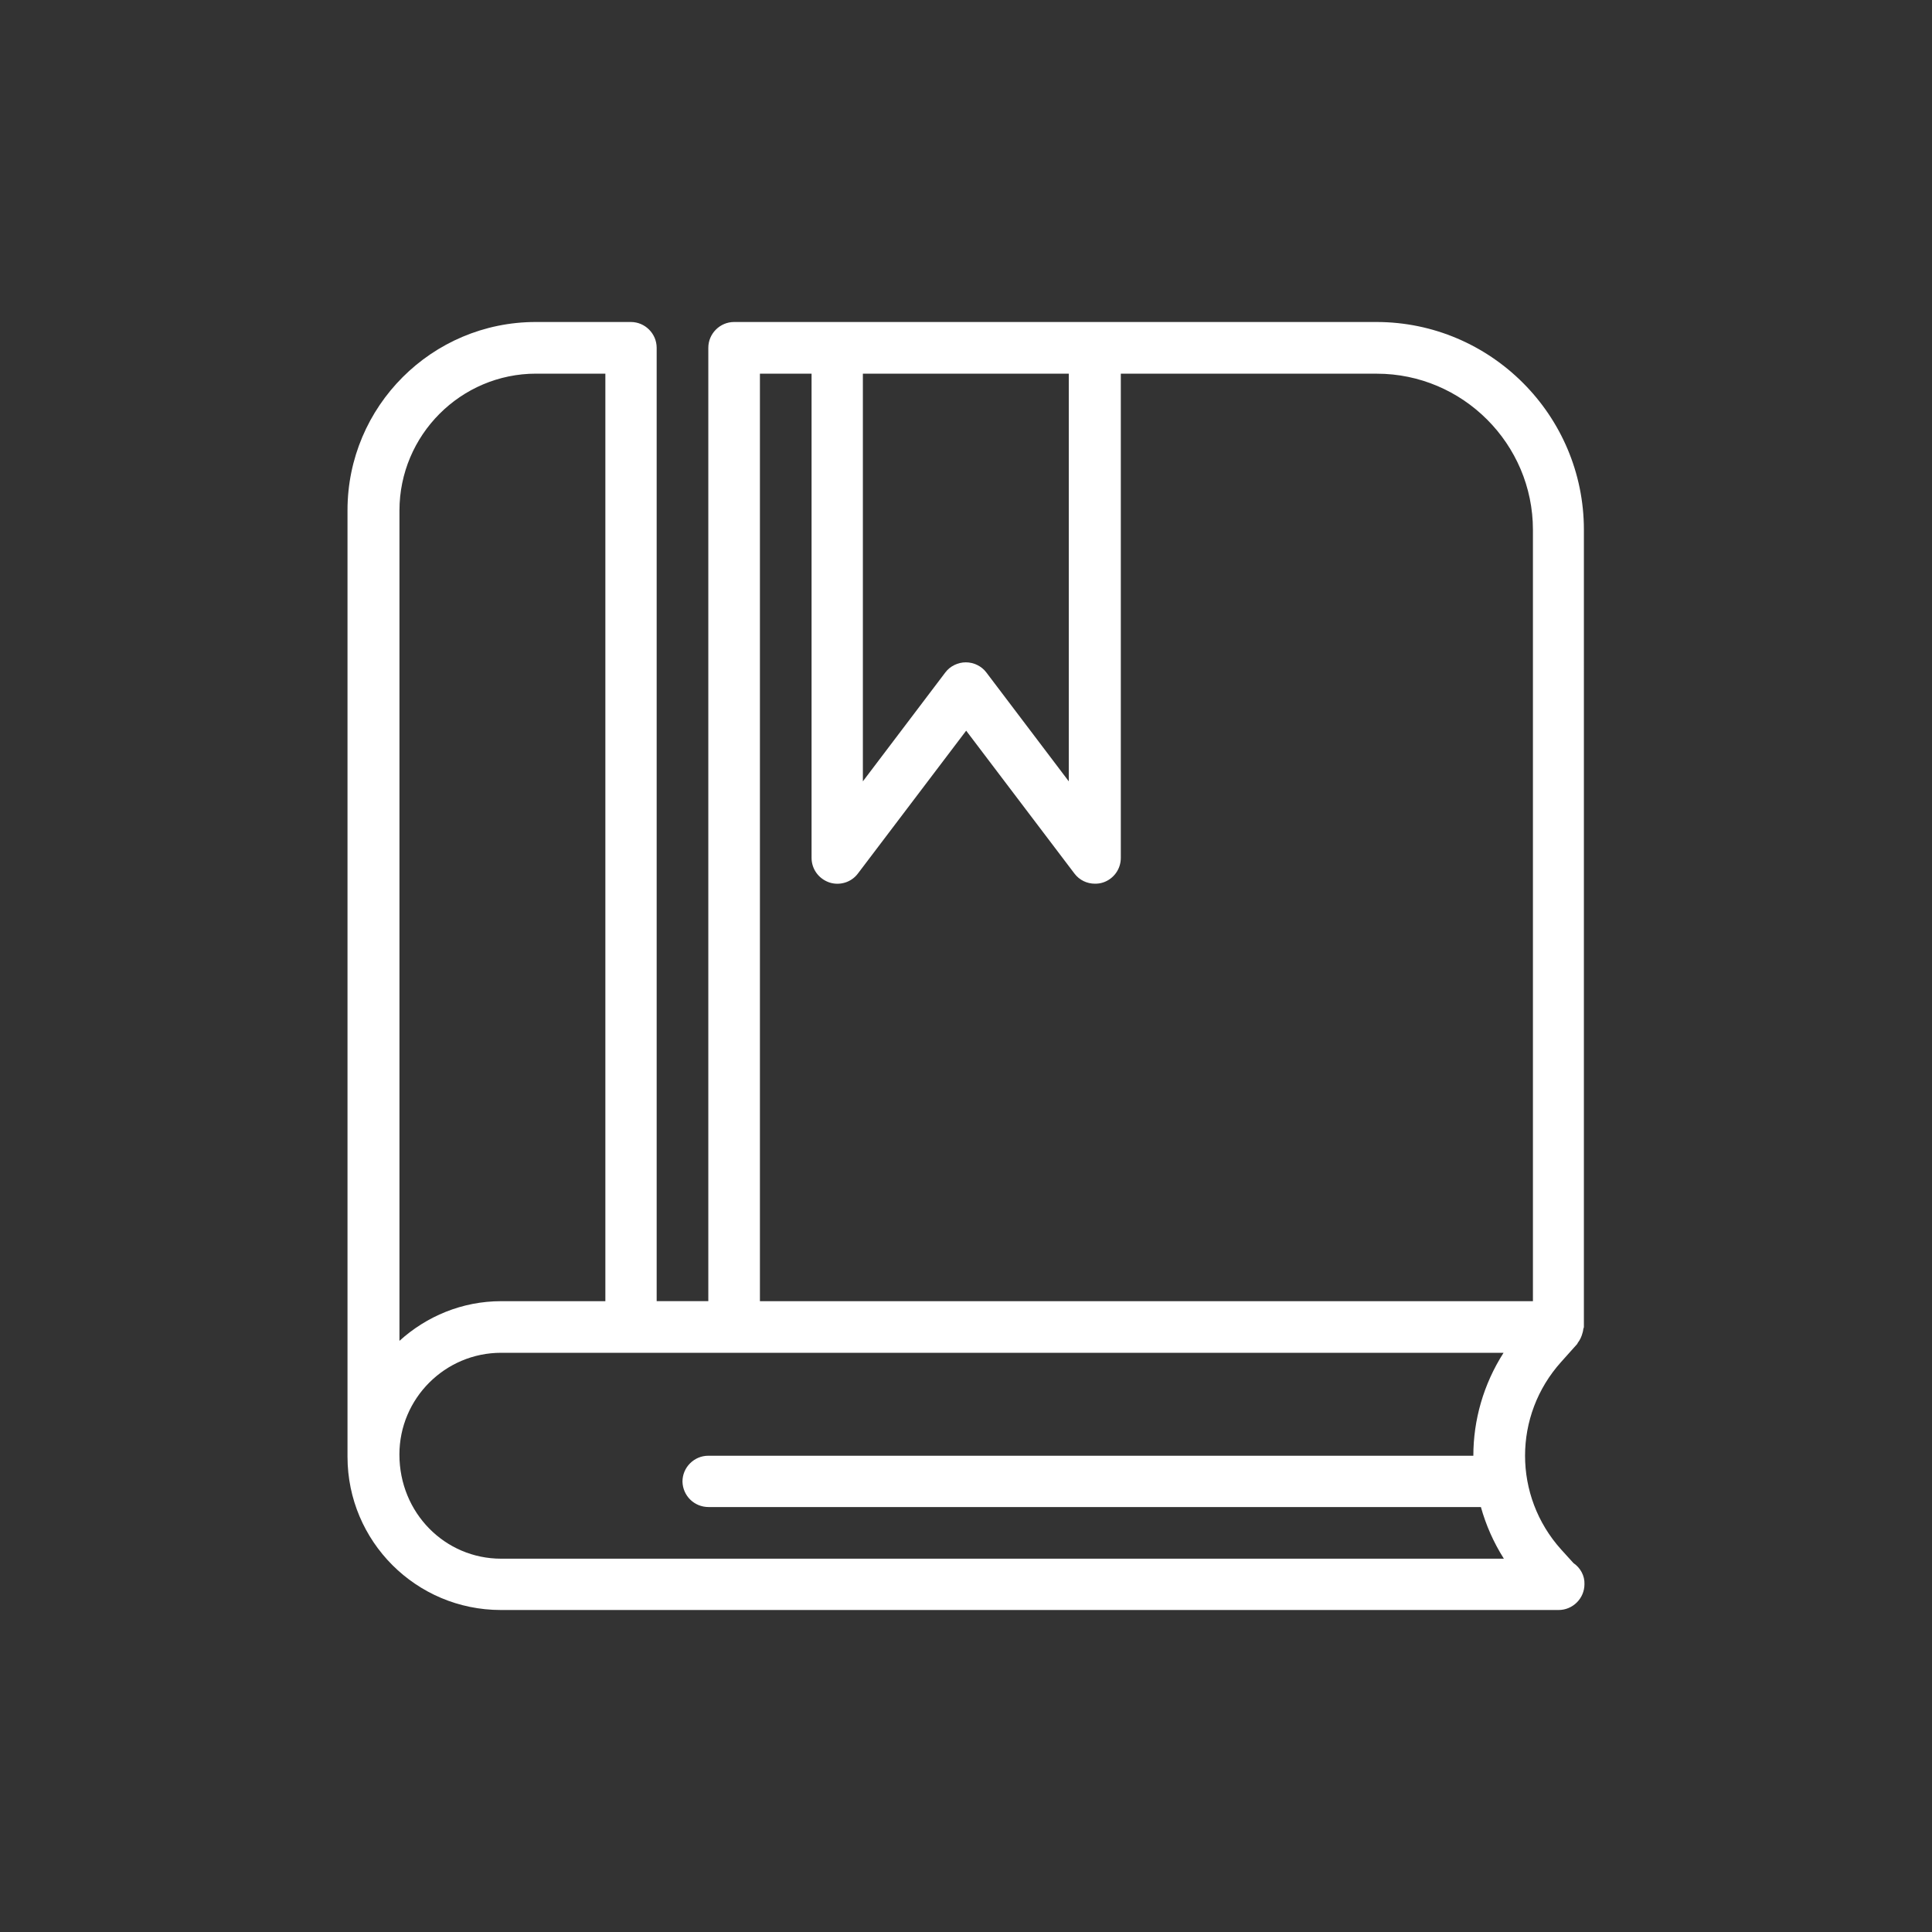
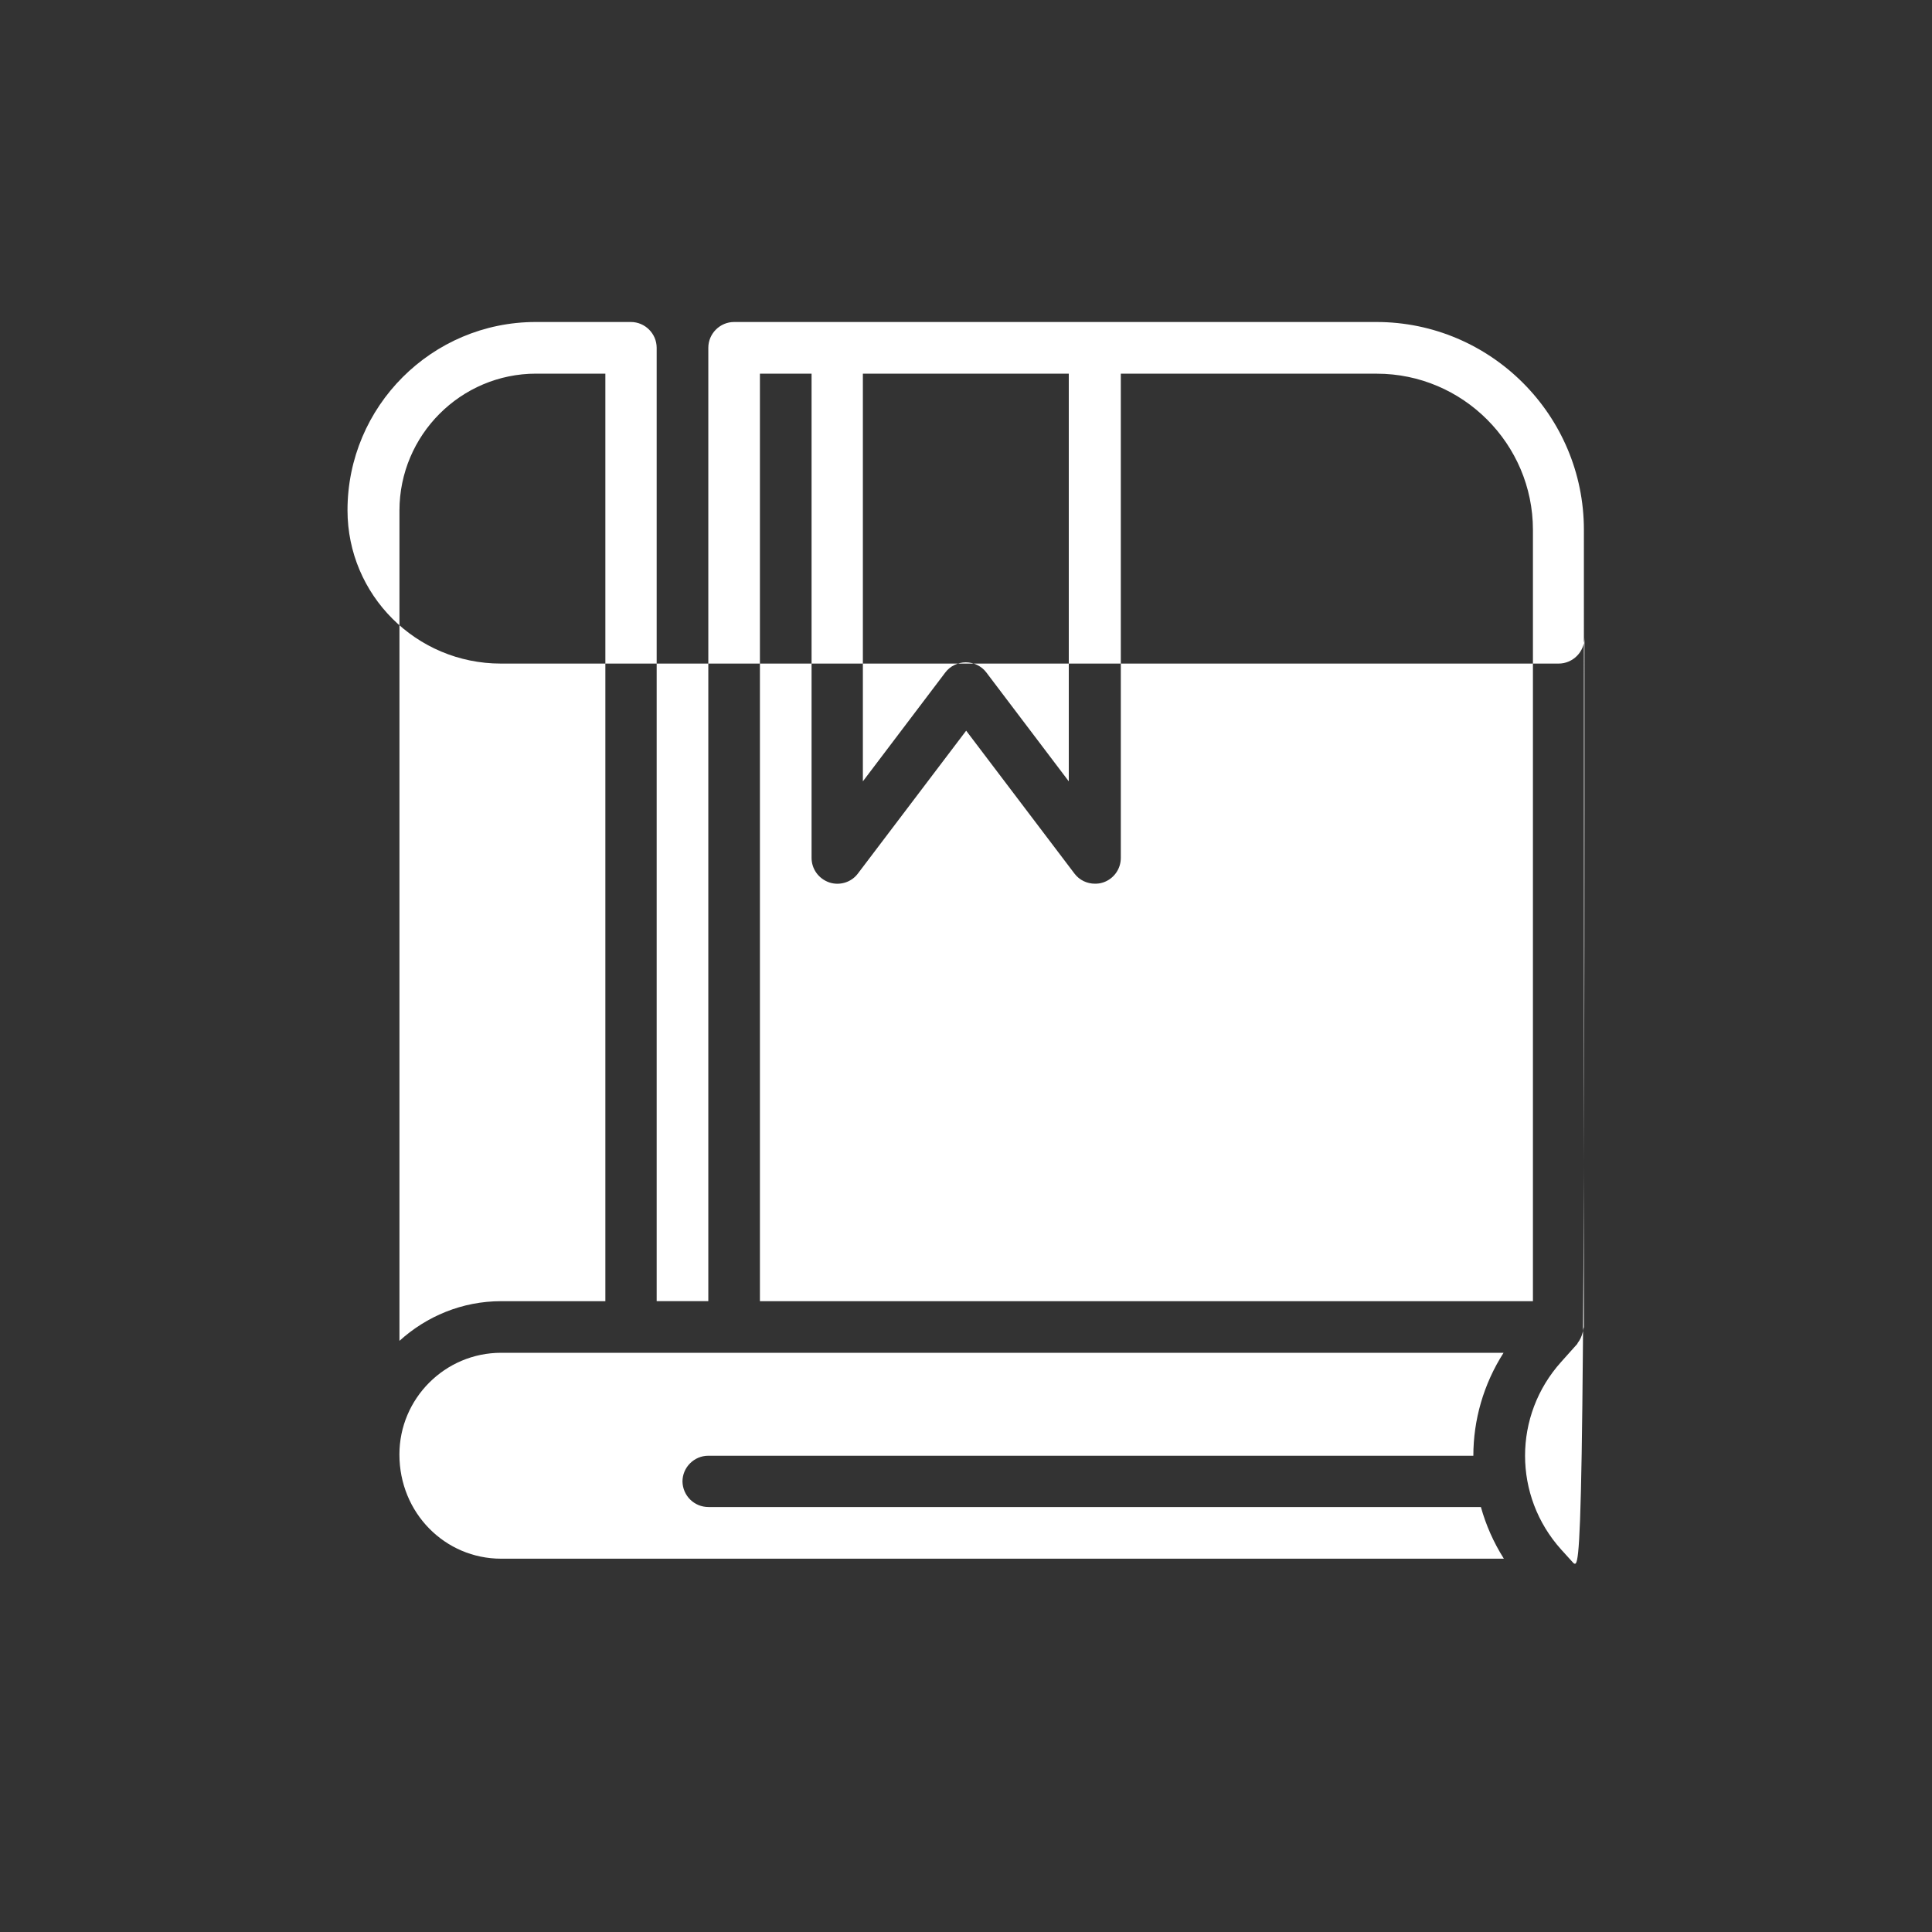
<svg xmlns="http://www.w3.org/2000/svg" version="1.1" id="Layer_1" x="0px" y="0px" width="45px" height="45px" viewBox="937.5 517.5 45 45" enable-background="new 937.5 517.5 45 45" xml:space="preserve">
  <rect x="937.5" y="517.5" width="45" height="45" fill="#333333" stroke="none" />
  <g>
    <g>
-       <path fill="#FFFFFF" d="M974.149,553.907l-0.286-0.315c-1.122-1.247-1.122-3.124,0-4.371l0.374-0.418    c0.007-0.007,0.007-0.022,0.015-0.029c0.051-0.066,0.088-0.147,0.11-0.235c0.007-0.029,0.015-0.051,0.015-0.073    c0-0.022,0.015-0.037,0.015-0.059V529.84c0-2.669-2.171-4.84-4.833-4.84h-14.96c-0.33,0-0.601,0.271-0.601,0.601v22.205h-1.203    v-22.205c0-0.33-0.271-0.601-0.601-0.601h-2.215c-2.42,0-4.385,1.965-4.385,4.385v22.044c0,1.973,1.599,3.571,3.571,3.571h24.617    c0.007,0,0.015,0,0.022,0c0.33,0,0.601-0.271,0.601-0.601C974.413,554.201,974.31,554.017,974.149,553.907z M957.598,526.203    h4.796v9.496l-1.921-2.537c-0.11-0.147-0.293-0.235-0.477-0.235s-0.367,0.088-0.477,0.235l-1.921,2.537V526.203L957.598,526.203z     M955.2,526.203h1.203v11.278c0,0.257,0.161,0.484,0.411,0.572c0.242,0.081,0.513,0,0.667-0.205l2.523-3.329l2.523,3.329    c0.117,0.154,0.293,0.235,0.477,0.235c0.066,0,0.125-0.007,0.191-0.029c0.242-0.081,0.411-0.308,0.411-0.572v-11.278h5.962    c2.002,0,3.637,1.635,3.637,3.637v17.966H955.2V526.203z M946.804,529.393c0-1.76,1.43-3.19,3.183-3.19h1.613v21.604h-2.427    c-0.909,0-1.738,0.352-2.369,0.924C946.804,548.73,946.804,529.393,946.804,529.393z M954.005,552.602h17.988    c0.117,0.418,0.293,0.821,0.535,1.203h-23.356c-1.305,0-2.369-1.063-2.369-2.427c0-1.305,1.063-2.369,2.369-2.369h23.349    c-0.469,0.733-0.704,1.569-0.704,2.398h-17.82c-0.33,0-0.601,0.271-0.601,0.601C953.404,552.338,953.668,552.602,954.005,552.602z    " />
+       <path fill="#FFFFFF" d="M974.149,553.907l-0.286-0.315c-1.122-1.247-1.122-3.124,0-4.371l0.374-0.418    c0.007-0.007,0.007-0.022,0.015-0.029c0.051-0.066,0.088-0.147,0.11-0.235c0.007-0.029,0.015-0.051,0.015-0.073    c0-0.022,0.015-0.037,0.015-0.059V529.84c0-2.669-2.171-4.84-4.833-4.84h-14.96c-0.33,0-0.601,0.271-0.601,0.601v22.205h-1.203    v-22.205c0-0.33-0.271-0.601-0.601-0.601h-2.215c-2.42,0-4.385,1.965-4.385,4.385c0,1.973,1.599,3.571,3.571,3.571h24.617    c0.007,0,0.015,0,0.022,0c0.33,0,0.601-0.271,0.601-0.601C974.413,554.201,974.31,554.017,974.149,553.907z M957.598,526.203    h4.796v9.496l-1.921-2.537c-0.11-0.147-0.293-0.235-0.477-0.235s-0.367,0.088-0.477,0.235l-1.921,2.537V526.203L957.598,526.203z     M955.2,526.203h1.203v11.278c0,0.257,0.161,0.484,0.411,0.572c0.242,0.081,0.513,0,0.667-0.205l2.523-3.329l2.523,3.329    c0.117,0.154,0.293,0.235,0.477,0.235c0.066,0,0.125-0.007,0.191-0.029c0.242-0.081,0.411-0.308,0.411-0.572v-11.278h5.962    c2.002,0,3.637,1.635,3.637,3.637v17.966H955.2V526.203z M946.804,529.393c0-1.76,1.43-3.19,3.183-3.19h1.613v21.604h-2.427    c-0.909,0-1.738,0.352-2.369,0.924C946.804,548.73,946.804,529.393,946.804,529.393z M954.005,552.602h17.988    c0.117,0.418,0.293,0.821,0.535,1.203h-23.356c-1.305,0-2.369-1.063-2.369-2.427c0-1.305,1.063-2.369,2.369-2.369h23.349    c-0.469,0.733-0.704,1.569-0.704,2.398h-17.82c-0.33,0-0.601,0.271-0.601,0.601C953.404,552.338,953.668,552.602,954.005,552.602z    " />
    </g>
  </g>
</svg>